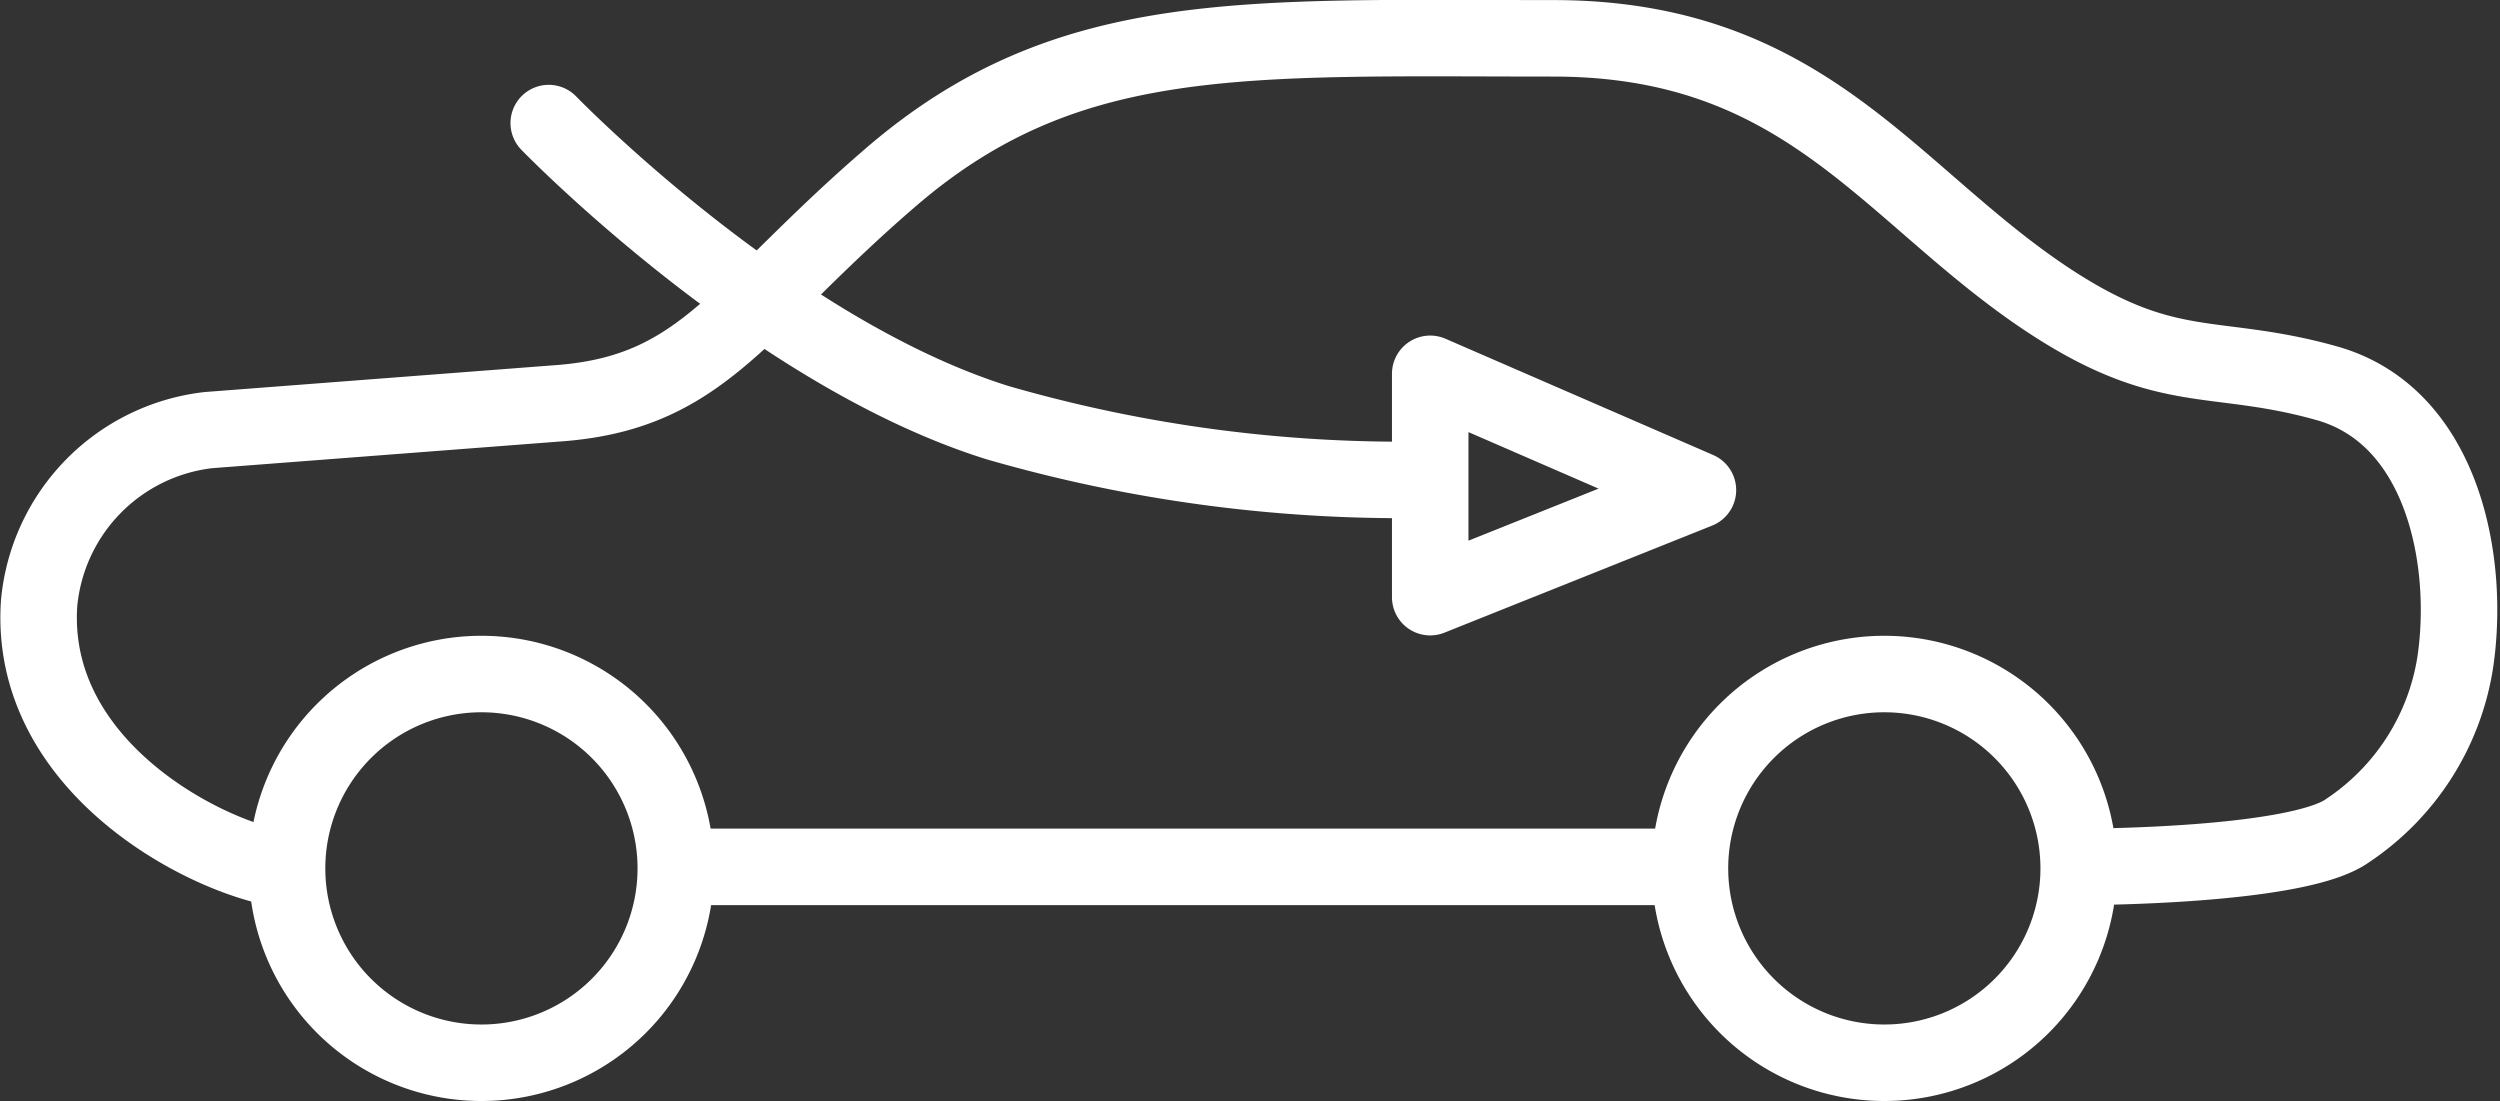
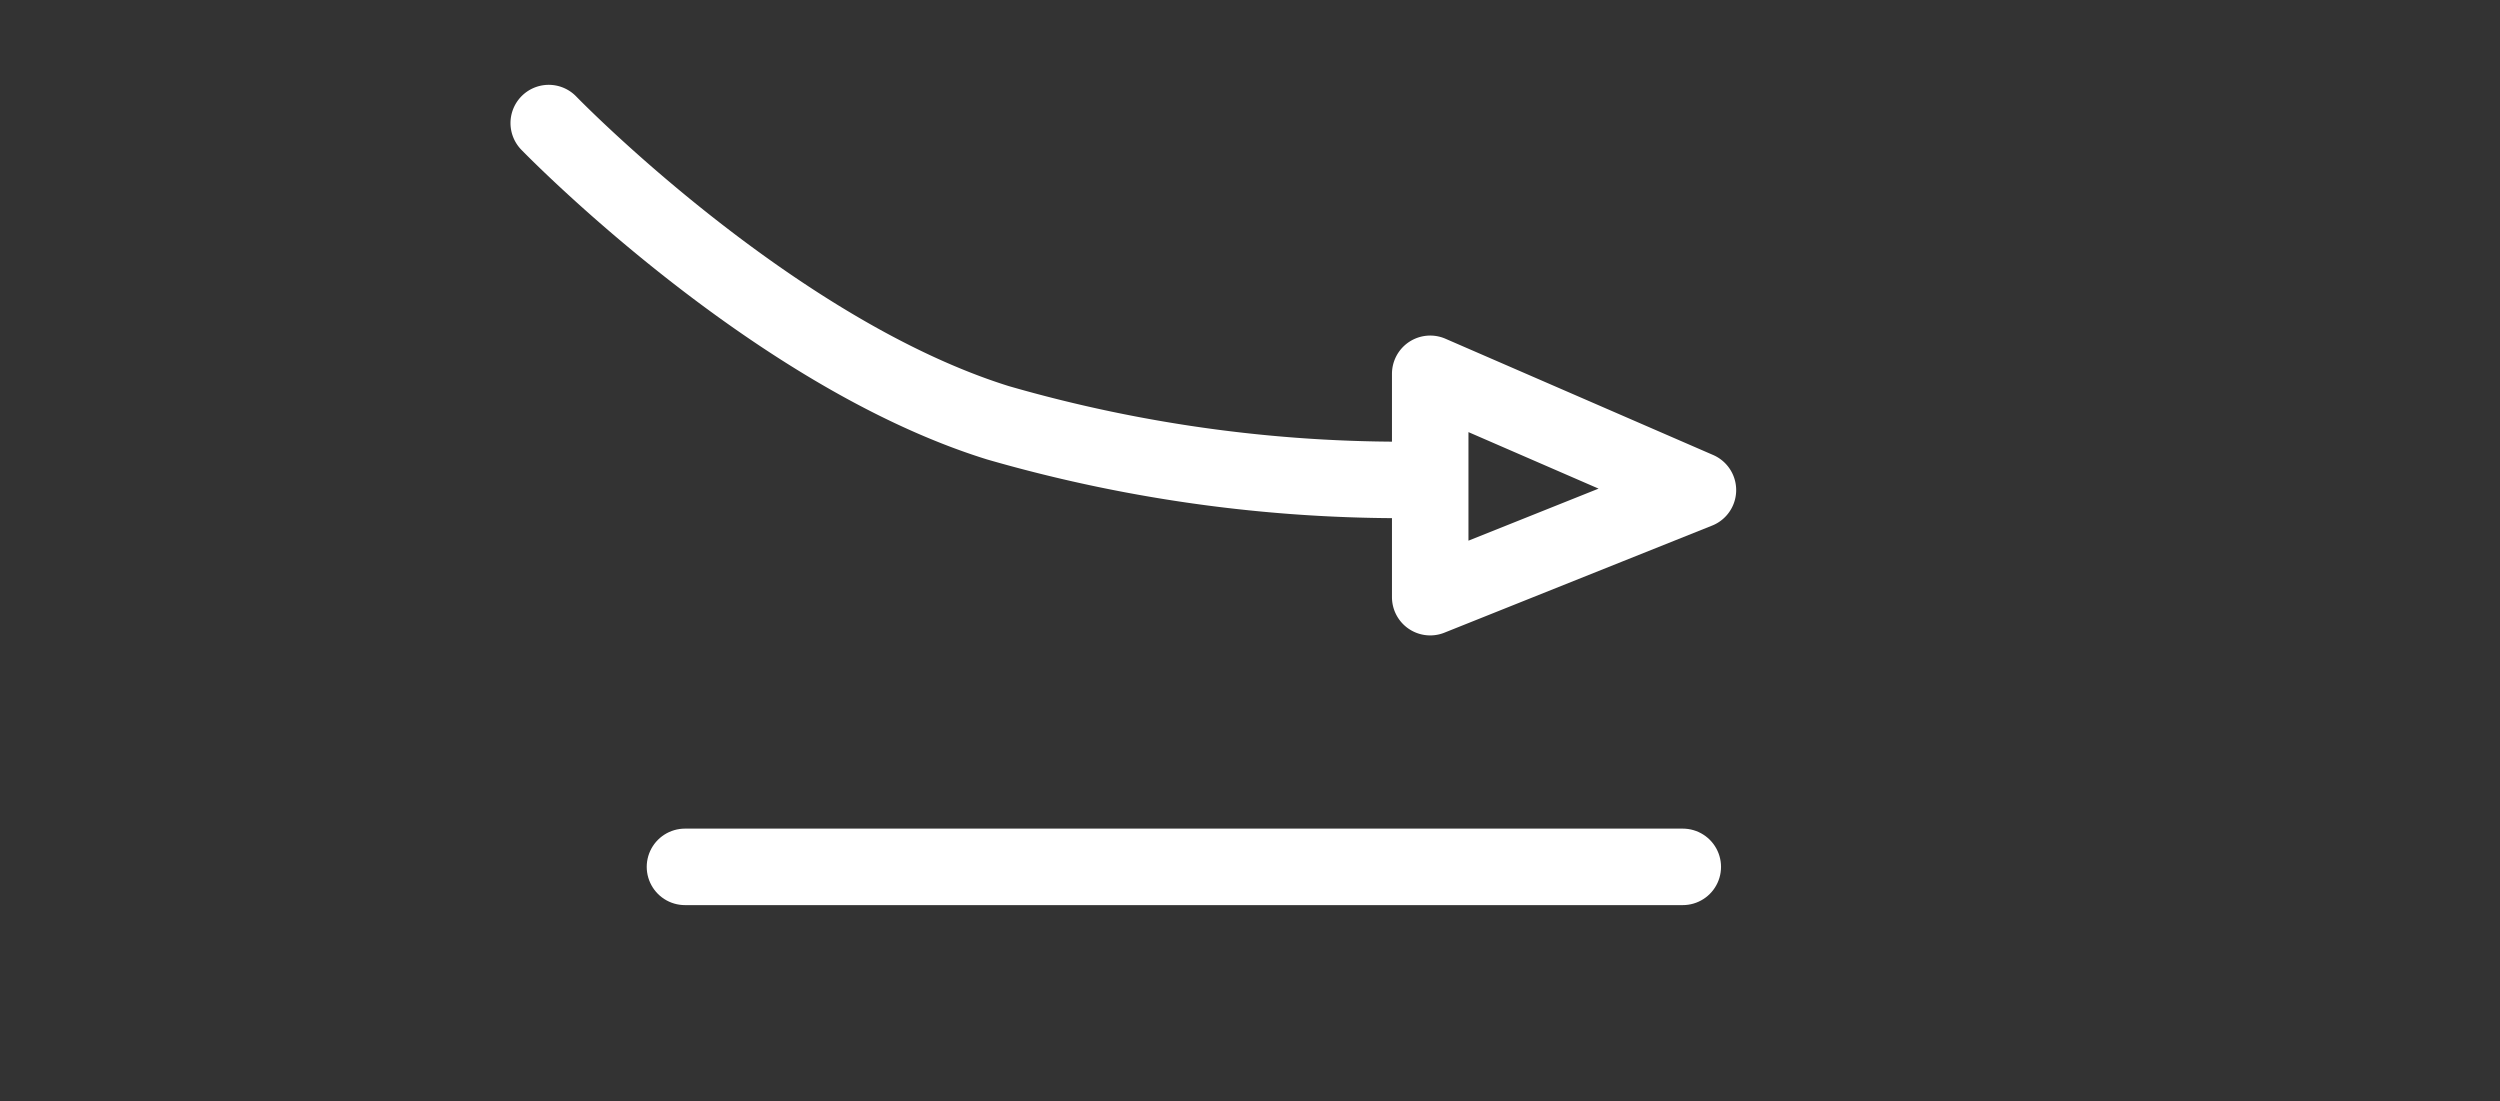
<svg xmlns="http://www.w3.org/2000/svg" width="32.684" height="14.395" viewBox="0 0 32.684 14.395">
  <rect x="0" y="0" width="32.684" height="14.395" fill="#333333" stroke="none" />
  <g id="Group_7021" data-name="Group 7021" transform="translate(-143.91 -339.067)">
-     <path id="Path_102" data-name="Path 102" d="M171.133,350.4s2.808,0,3.467-.473a3.242,3.242,0,0,0,1.408-2.195c.2-1.328-.16-3.228-1.68-3.655s-2.107-.04-3.749-1.16c-2.009-1.373-3.108-3.349-6.363-3.349-4.056,0-6.363-.16-8.657,1.814-1.987,1.71-2.44,2.8-4.306,2.954l-4.618.354a2.511,2.511,0,0,0-2.214,2.268c-.133,2.027,1.954,3.2,3.021,3.441" transform="translate(0 0)" fill="none" stroke="#fff" stroke-linecap="round" stroke-linejoin="round" stroke-width="1" />
    <line id="Line_16" data-name="Line 16" x2="13.045" transform="translate(152.865 350.4)" fill="none" stroke="#fff" stroke-linecap="round" stroke-linejoin="round" stroke-width="1" />
-     <path id="Path_103" data-name="Path 103" d="M153.466,352.266a2.541,2.541,0,1,1-2.541-2.541A2.541,2.541,0,0,1,153.466,352.266Z" transform="translate(-0.721 -1.846)" fill="none" stroke="#fff" stroke-linecap="round" stroke-linejoin="round" stroke-width="1" />
-     <path id="Path_104" data-name="Path 104" d="M175.878,352.266a2.541,2.541,0,1,1-2.542-2.541A2.542,2.542,0,0,1,175.878,352.266Z" transform="translate(-4.792 -1.846)" fill="none" stroke="#fff" stroke-linecap="round" stroke-linejoin="round" stroke-width="1" />
    <path id="Path_105" data-name="Path 105" d="M152.565,340.922s2.894,2.99,5.872,3.918a19.03,19.03,0,0,0,5.652.744V344.2l3.5,1.52-3.5,1.4v-1.541" transform="translate(-1.481 -0.246)" fill="none" stroke="#fff" stroke-linecap="round" stroke-linejoin="round" stroke-width="1" />
  </g>
</svg>